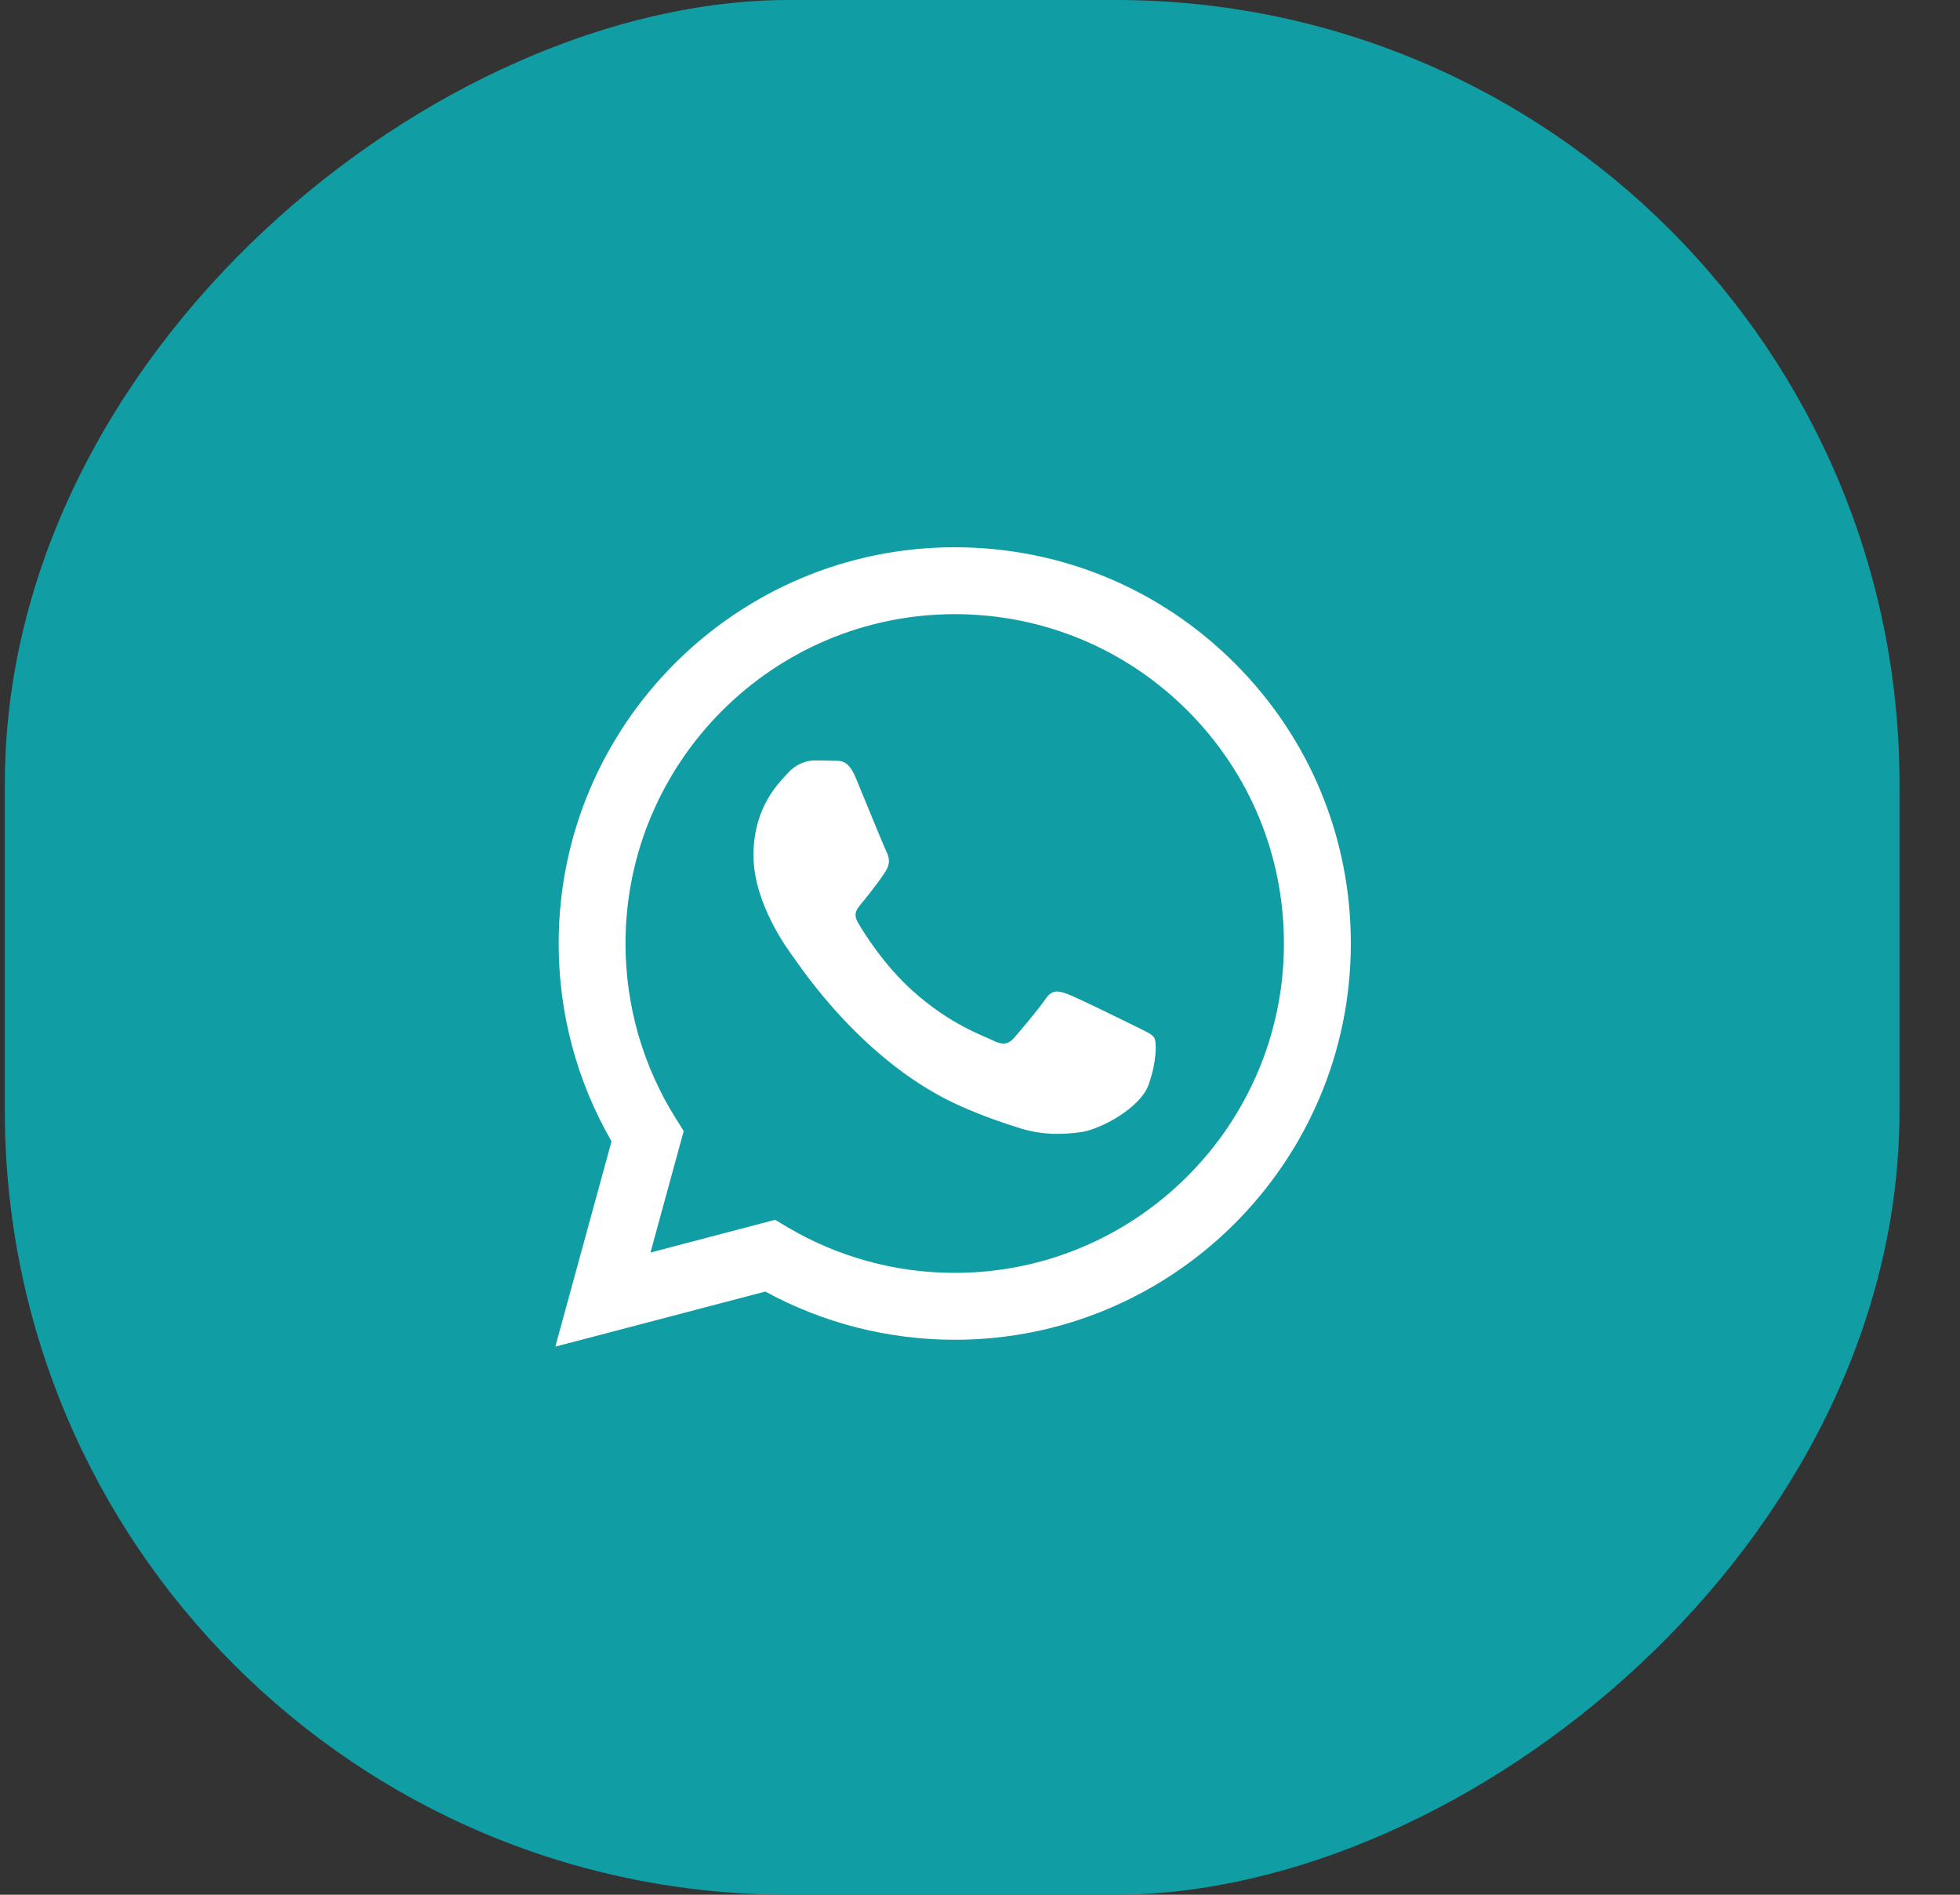
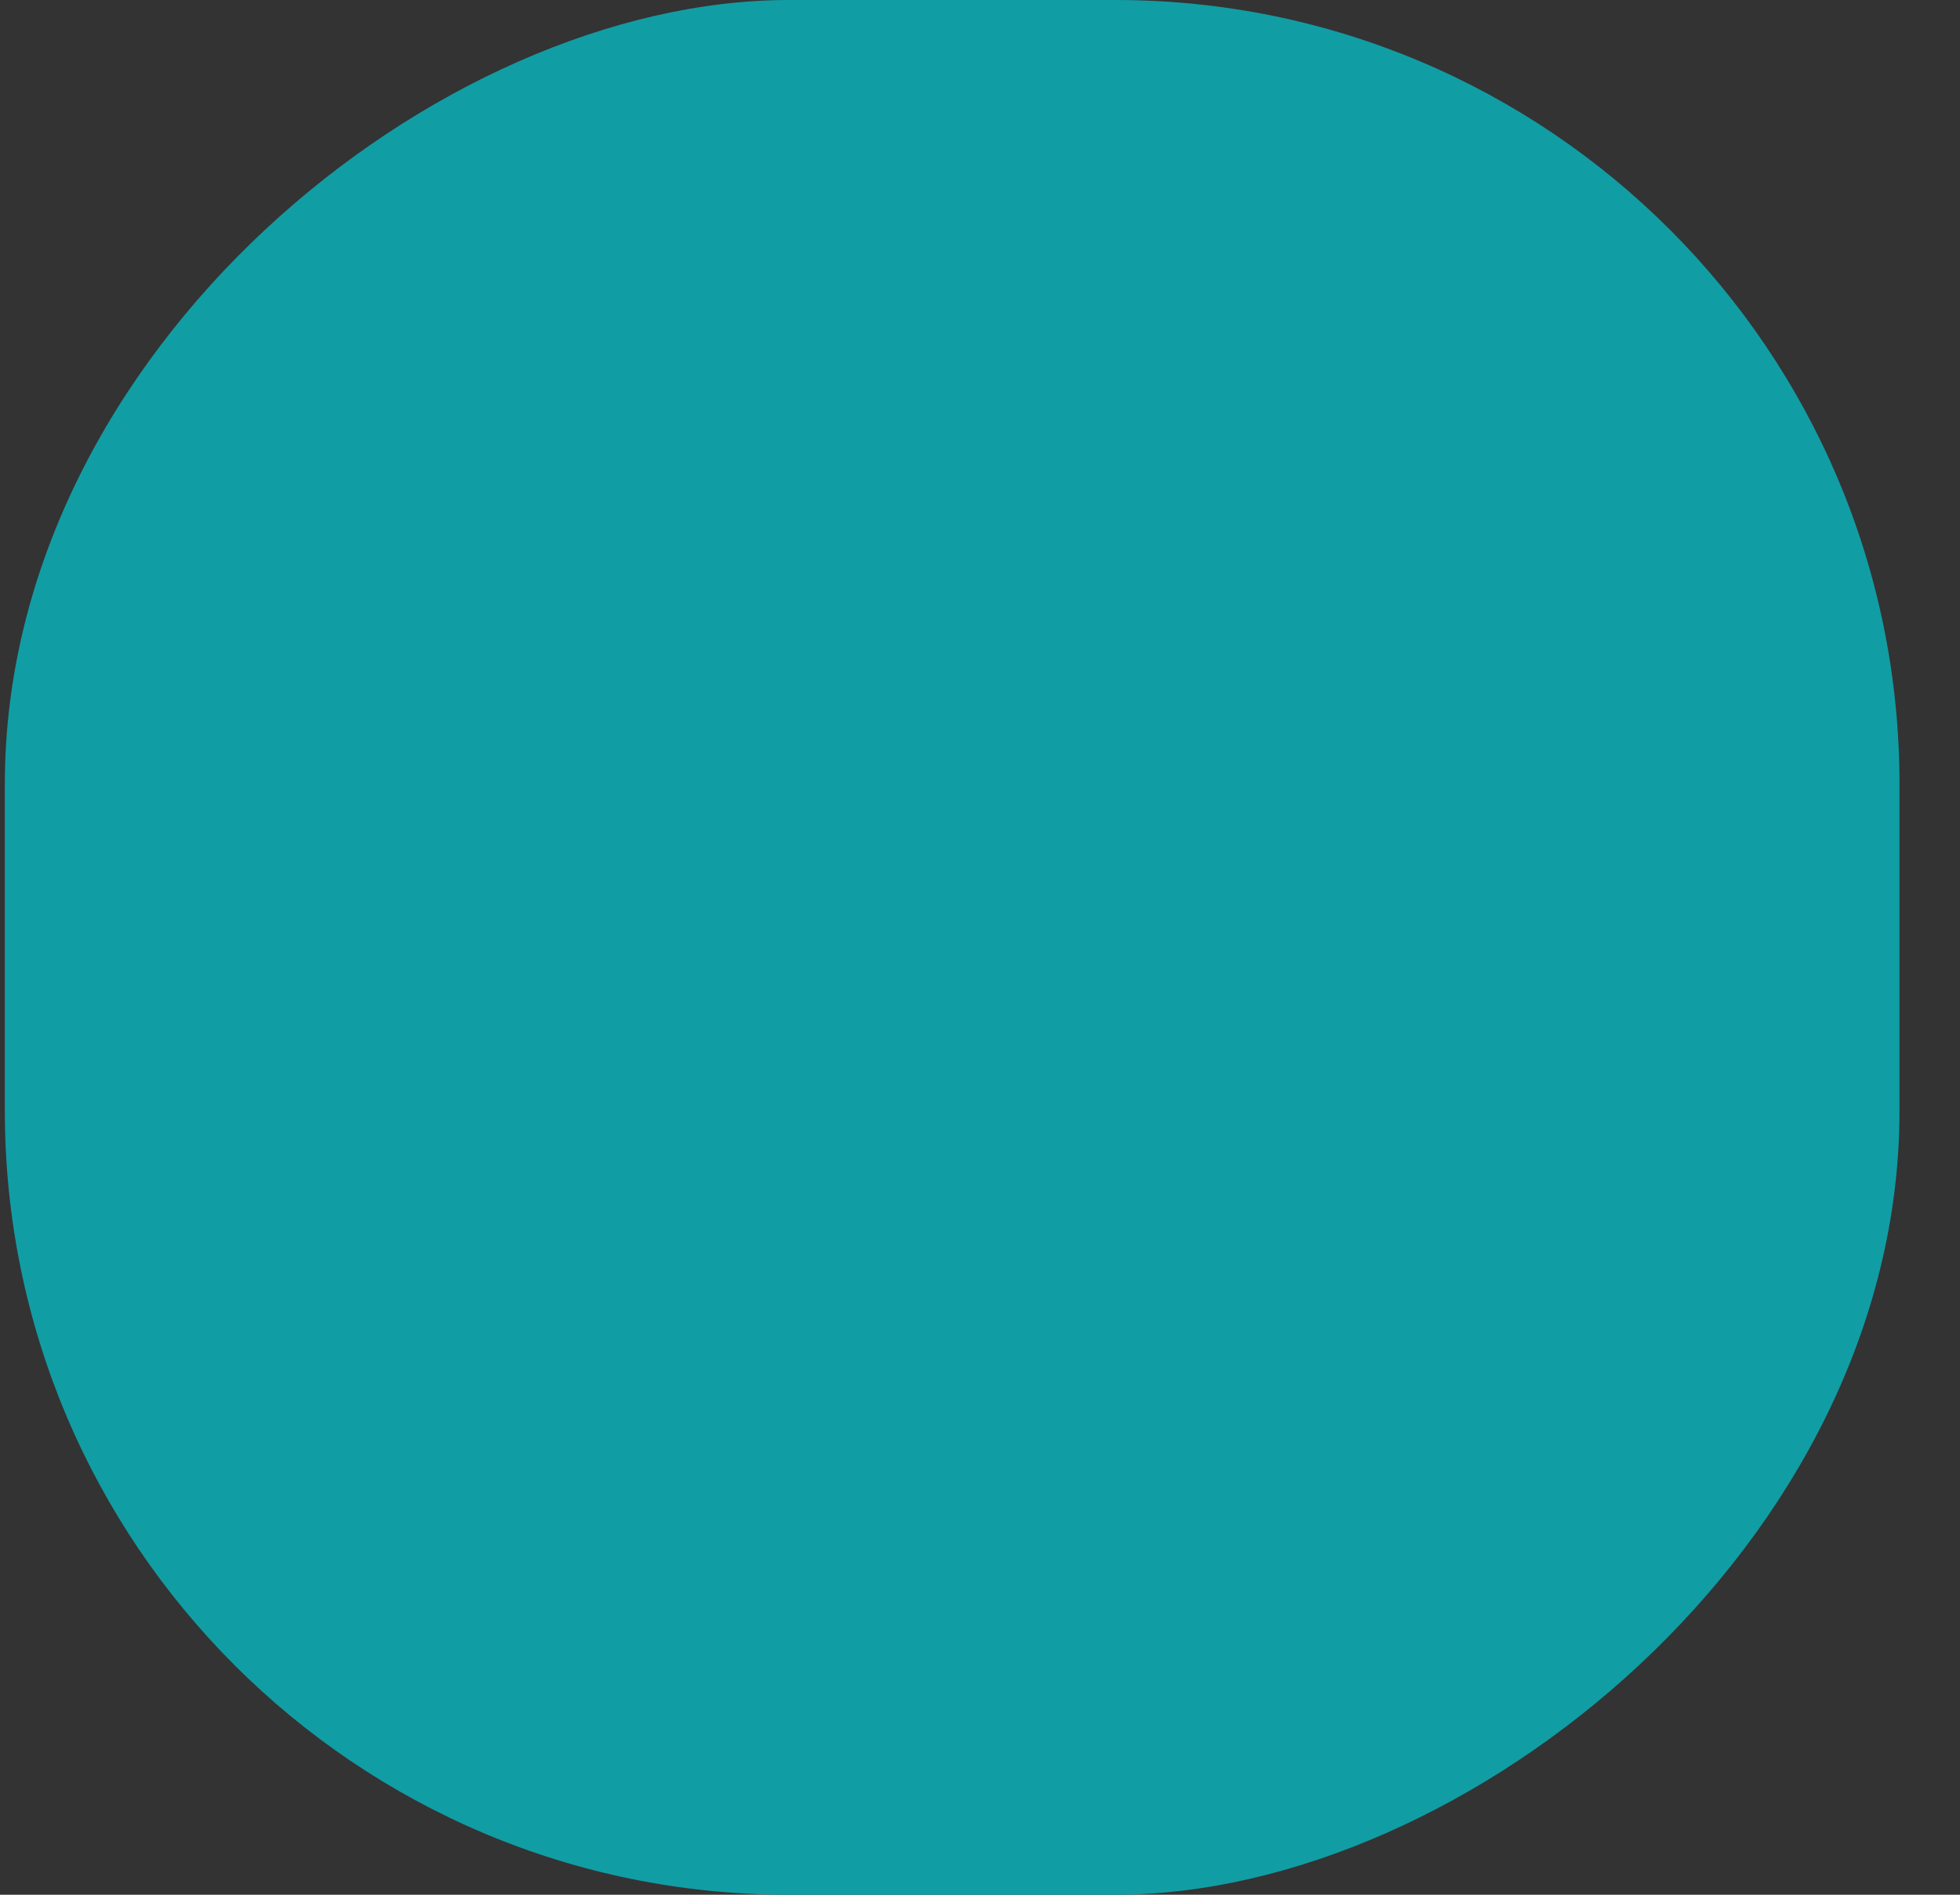
<svg xmlns="http://www.w3.org/2000/svg" width="30" height="29" viewBox="0 0 30 29" fill="none">
  <rect x="0" y="0" width="30" height="29" fill="#333333" stroke="none" />
  <rect x="0.074" y="29" width="29" height="29" rx="12" transform="rotate(-90 0.074 29)" fill="#119DA4" />
  <g clip-path="url(#clip0_81_695)">
-     <path fill-rule="evenodd" clip-rule="evenodd" d="M18.902 10.154C17.757 9.008 16.235 8.377 14.613 8.376C11.272 8.376 8.552 11.096 8.551 14.438C8.55 15.507 8.83 16.55 9.36 17.469L8.5 20.611L11.714 19.768C12.599 20.251 13.596 20.505 14.611 20.506H14.614C17.955 20.506 20.675 17.786 20.676 14.443C20.677 12.823 20.047 11.3 18.902 10.154ZM14.613 19.482H14.611C13.707 19.482 12.82 19.238 12.047 18.779L11.863 18.67L9.956 19.171L10.465 17.311L10.345 17.12C9.84 16.318 9.574 15.391 9.574 14.439C9.576 11.661 11.836 9.4 14.615 9.4C15.961 9.401 17.227 9.926 18.178 10.878C19.129 11.831 19.653 13.097 19.652 14.443C19.651 17.221 17.391 19.482 14.613 19.482V19.482ZM17.377 15.708C17.226 15.632 16.481 15.266 16.342 15.215C16.203 15.165 16.102 15.139 16.002 15.291C15.9 15.443 15.61 15.784 15.522 15.885C15.433 15.986 15.345 15.999 15.194 15.923C15.042 15.847 14.554 15.687 13.975 15.171C13.525 14.769 13.221 14.273 13.133 14.122C13.044 13.97 13.132 13.896 13.199 13.812C13.363 13.609 13.527 13.395 13.578 13.294C13.628 13.193 13.603 13.105 13.565 13.029C13.527 12.953 13.224 12.207 13.098 11.904C12.975 11.609 12.85 11.649 12.757 11.644C12.669 11.64 12.568 11.639 12.467 11.639C12.366 11.639 12.202 11.677 12.063 11.828C11.924 11.98 11.533 12.347 11.533 13.092C11.533 13.838 12.076 14.558 12.151 14.659C12.227 14.76 13.22 16.29 14.739 16.946C15.101 17.103 15.383 17.196 15.603 17.265C15.966 17.381 16.296 17.364 16.557 17.326C16.848 17.282 17.453 16.959 17.579 16.605C17.706 16.251 17.706 15.948 17.668 15.885C17.63 15.822 17.529 15.784 17.377 15.708V15.708Z" fill="white" />
+     <path fill-rule="evenodd" clip-rule="evenodd" d="M18.902 10.154C17.757 9.008 16.235 8.377 14.613 8.376C11.272 8.376 8.552 11.096 8.551 14.438C8.55 15.507 8.83 16.55 9.36 17.469L8.5 20.611L11.714 19.768C12.599 20.251 13.596 20.505 14.611 20.506H14.614C17.955 20.506 20.675 17.786 20.676 14.443C20.677 12.823 20.047 11.3 18.902 10.154ZM14.613 19.482H14.611C13.707 19.482 12.82 19.238 12.047 18.779L11.863 18.67L9.956 19.171L10.465 17.311L10.345 17.12C9.84 16.318 9.574 15.391 9.574 14.439C9.576 11.661 11.836 9.4 14.615 9.4C15.961 9.401 17.227 9.926 18.178 10.878C19.129 11.831 19.653 13.097 19.652 14.443C19.651 17.221 17.391 19.482 14.613 19.482V19.482ZM17.377 15.708C17.226 15.632 16.481 15.266 16.342 15.215C16.203 15.165 16.102 15.139 16.002 15.291C15.9 15.443 15.61 15.784 15.522 15.885C15.433 15.986 15.345 15.999 15.194 15.923C15.042 15.847 14.554 15.687 13.975 15.171C13.525 14.769 13.221 14.273 13.133 14.122C13.044 13.97 13.132 13.896 13.199 13.812C13.628 13.193 13.603 13.105 13.565 13.029C13.527 12.953 13.224 12.207 13.098 11.904C12.975 11.609 12.85 11.649 12.757 11.644C12.669 11.64 12.568 11.639 12.467 11.639C12.366 11.639 12.202 11.677 12.063 11.828C11.924 11.98 11.533 12.347 11.533 13.092C11.533 13.838 12.076 14.558 12.151 14.659C12.227 14.76 13.22 16.29 14.739 16.946C15.101 17.103 15.383 17.196 15.603 17.265C15.966 17.381 16.296 17.364 16.557 17.326C16.848 17.282 17.453 16.959 17.579 16.605C17.706 16.251 17.706 15.948 17.668 15.885C17.63 15.822 17.529 15.784 17.377 15.708V15.708Z" fill="white" />
  </g>
  <defs>
    <clipPath id="clip0_81_695">
-       <rect width="13.05" height="13.05" fill="white" transform="translate(8.049 7.975)" />
-     </clipPath>
+       </clipPath>
  </defs>
</svg>